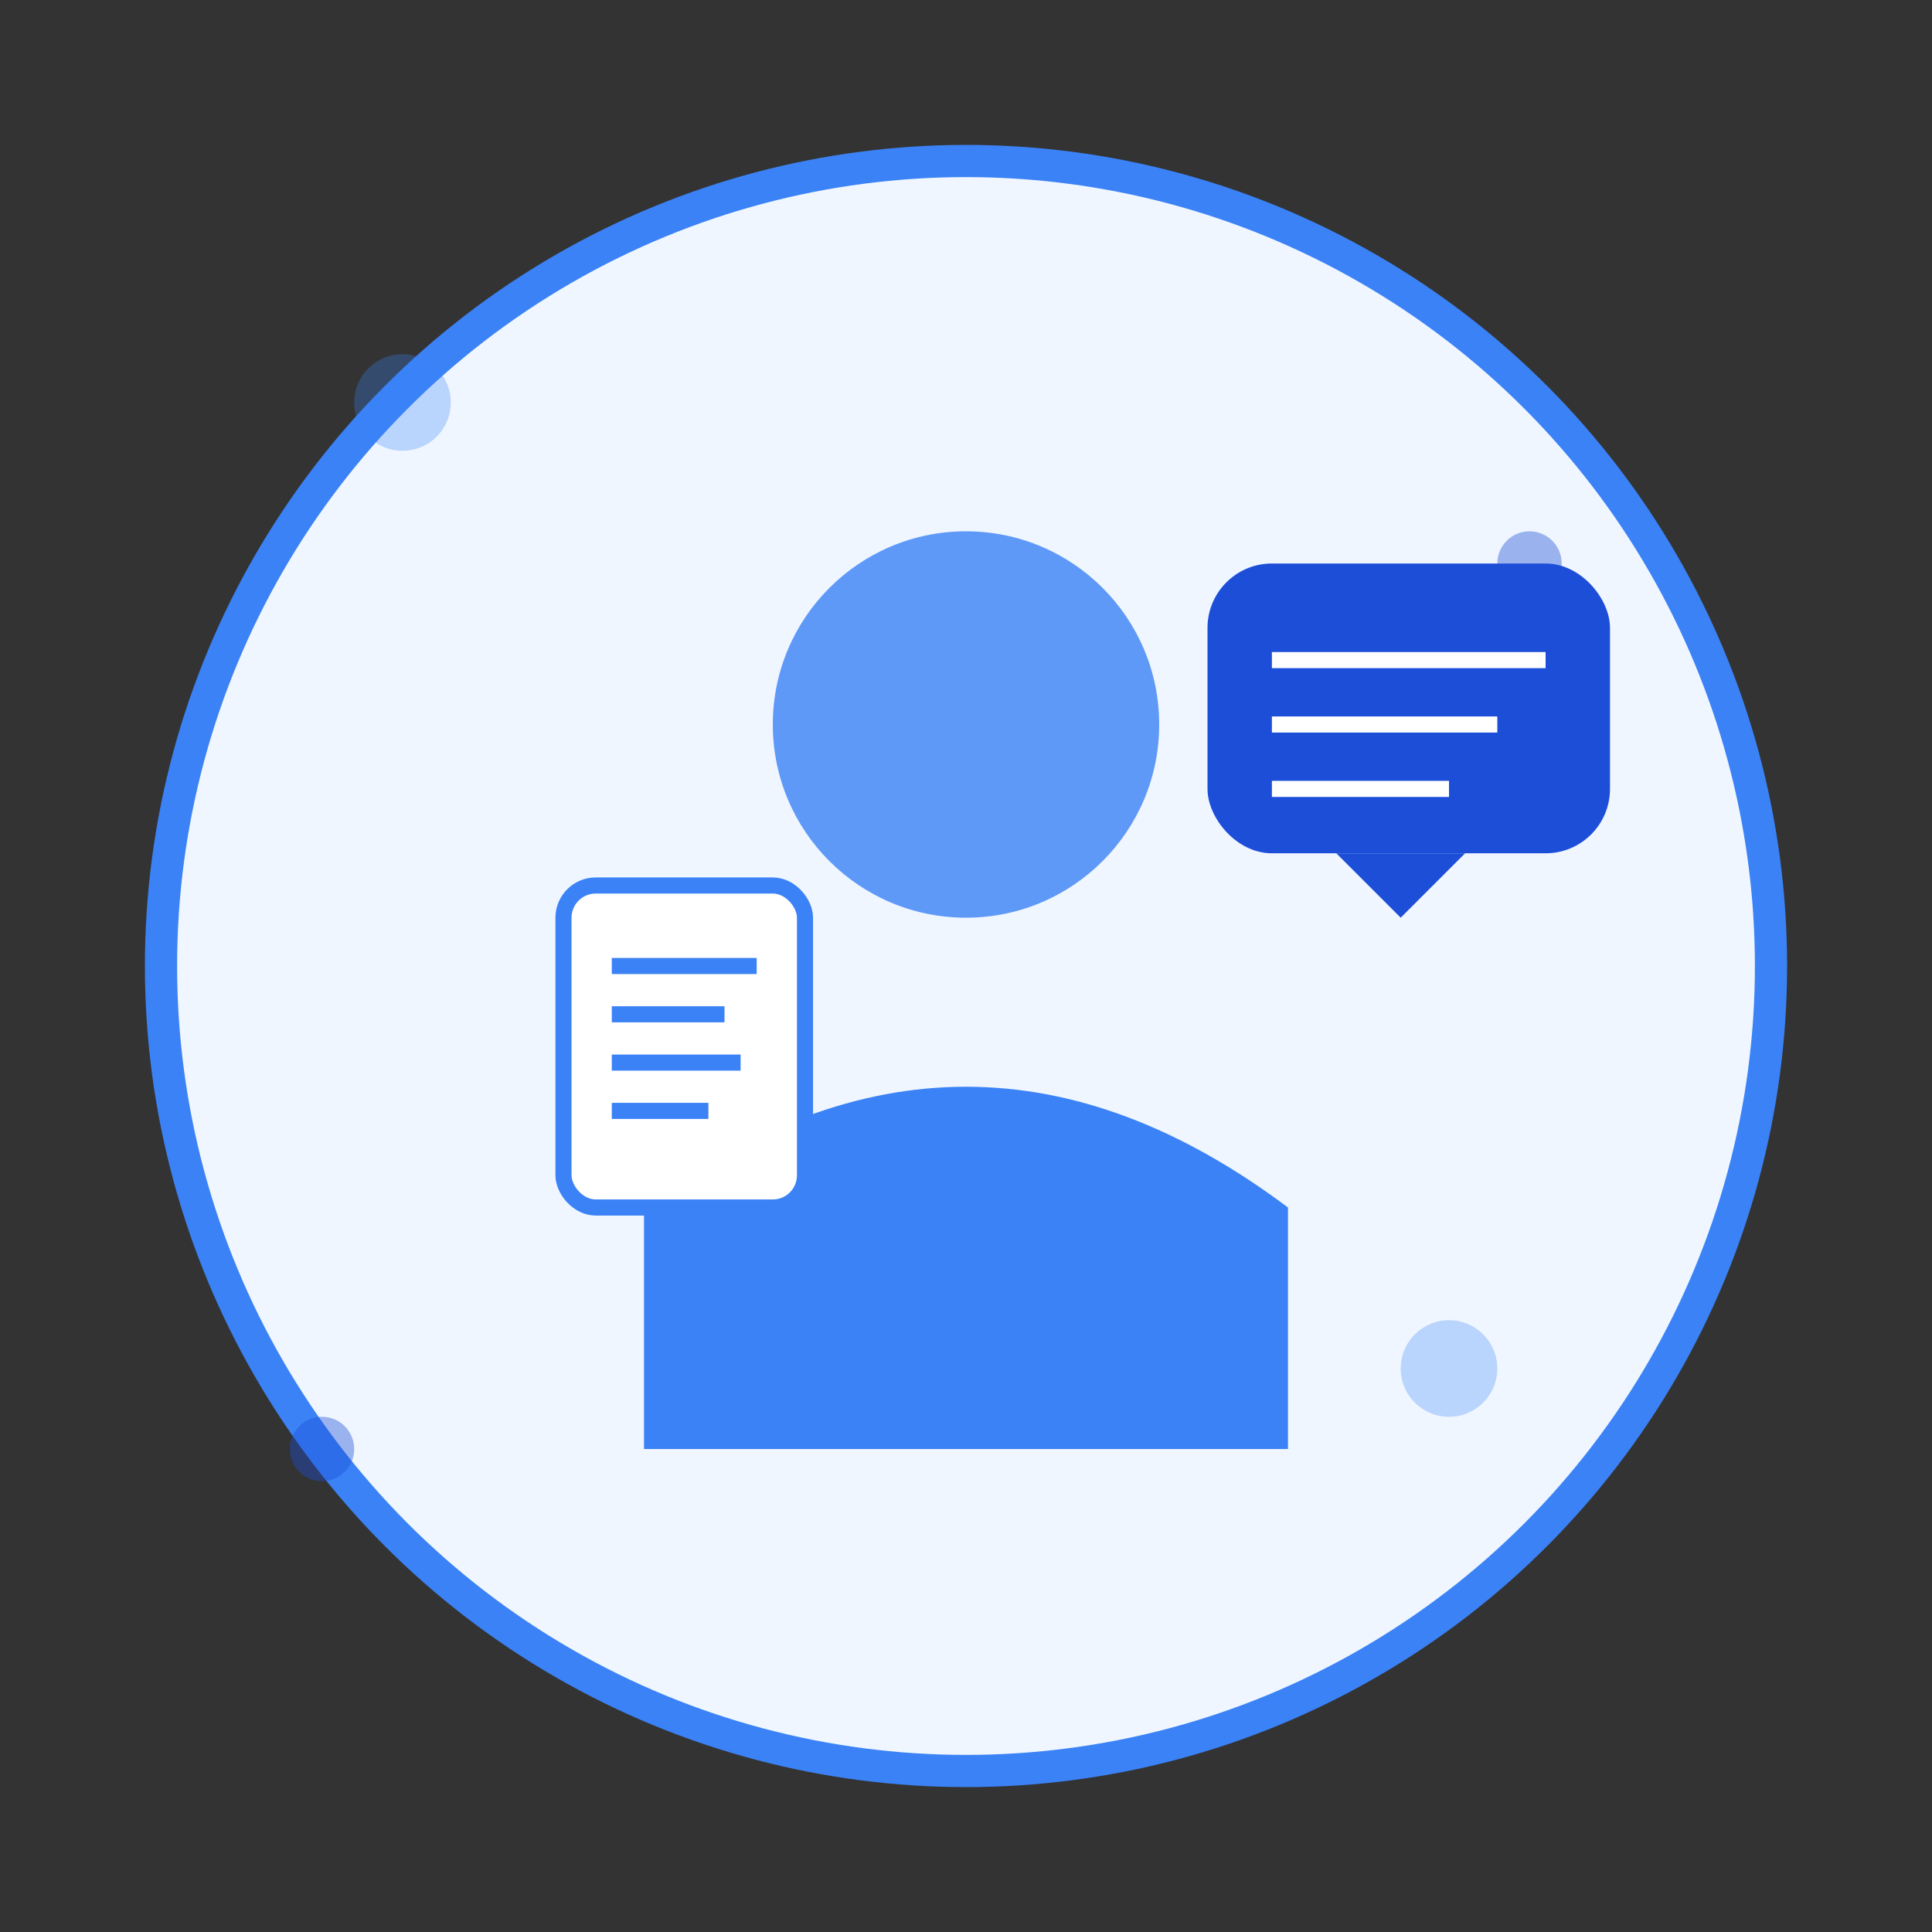
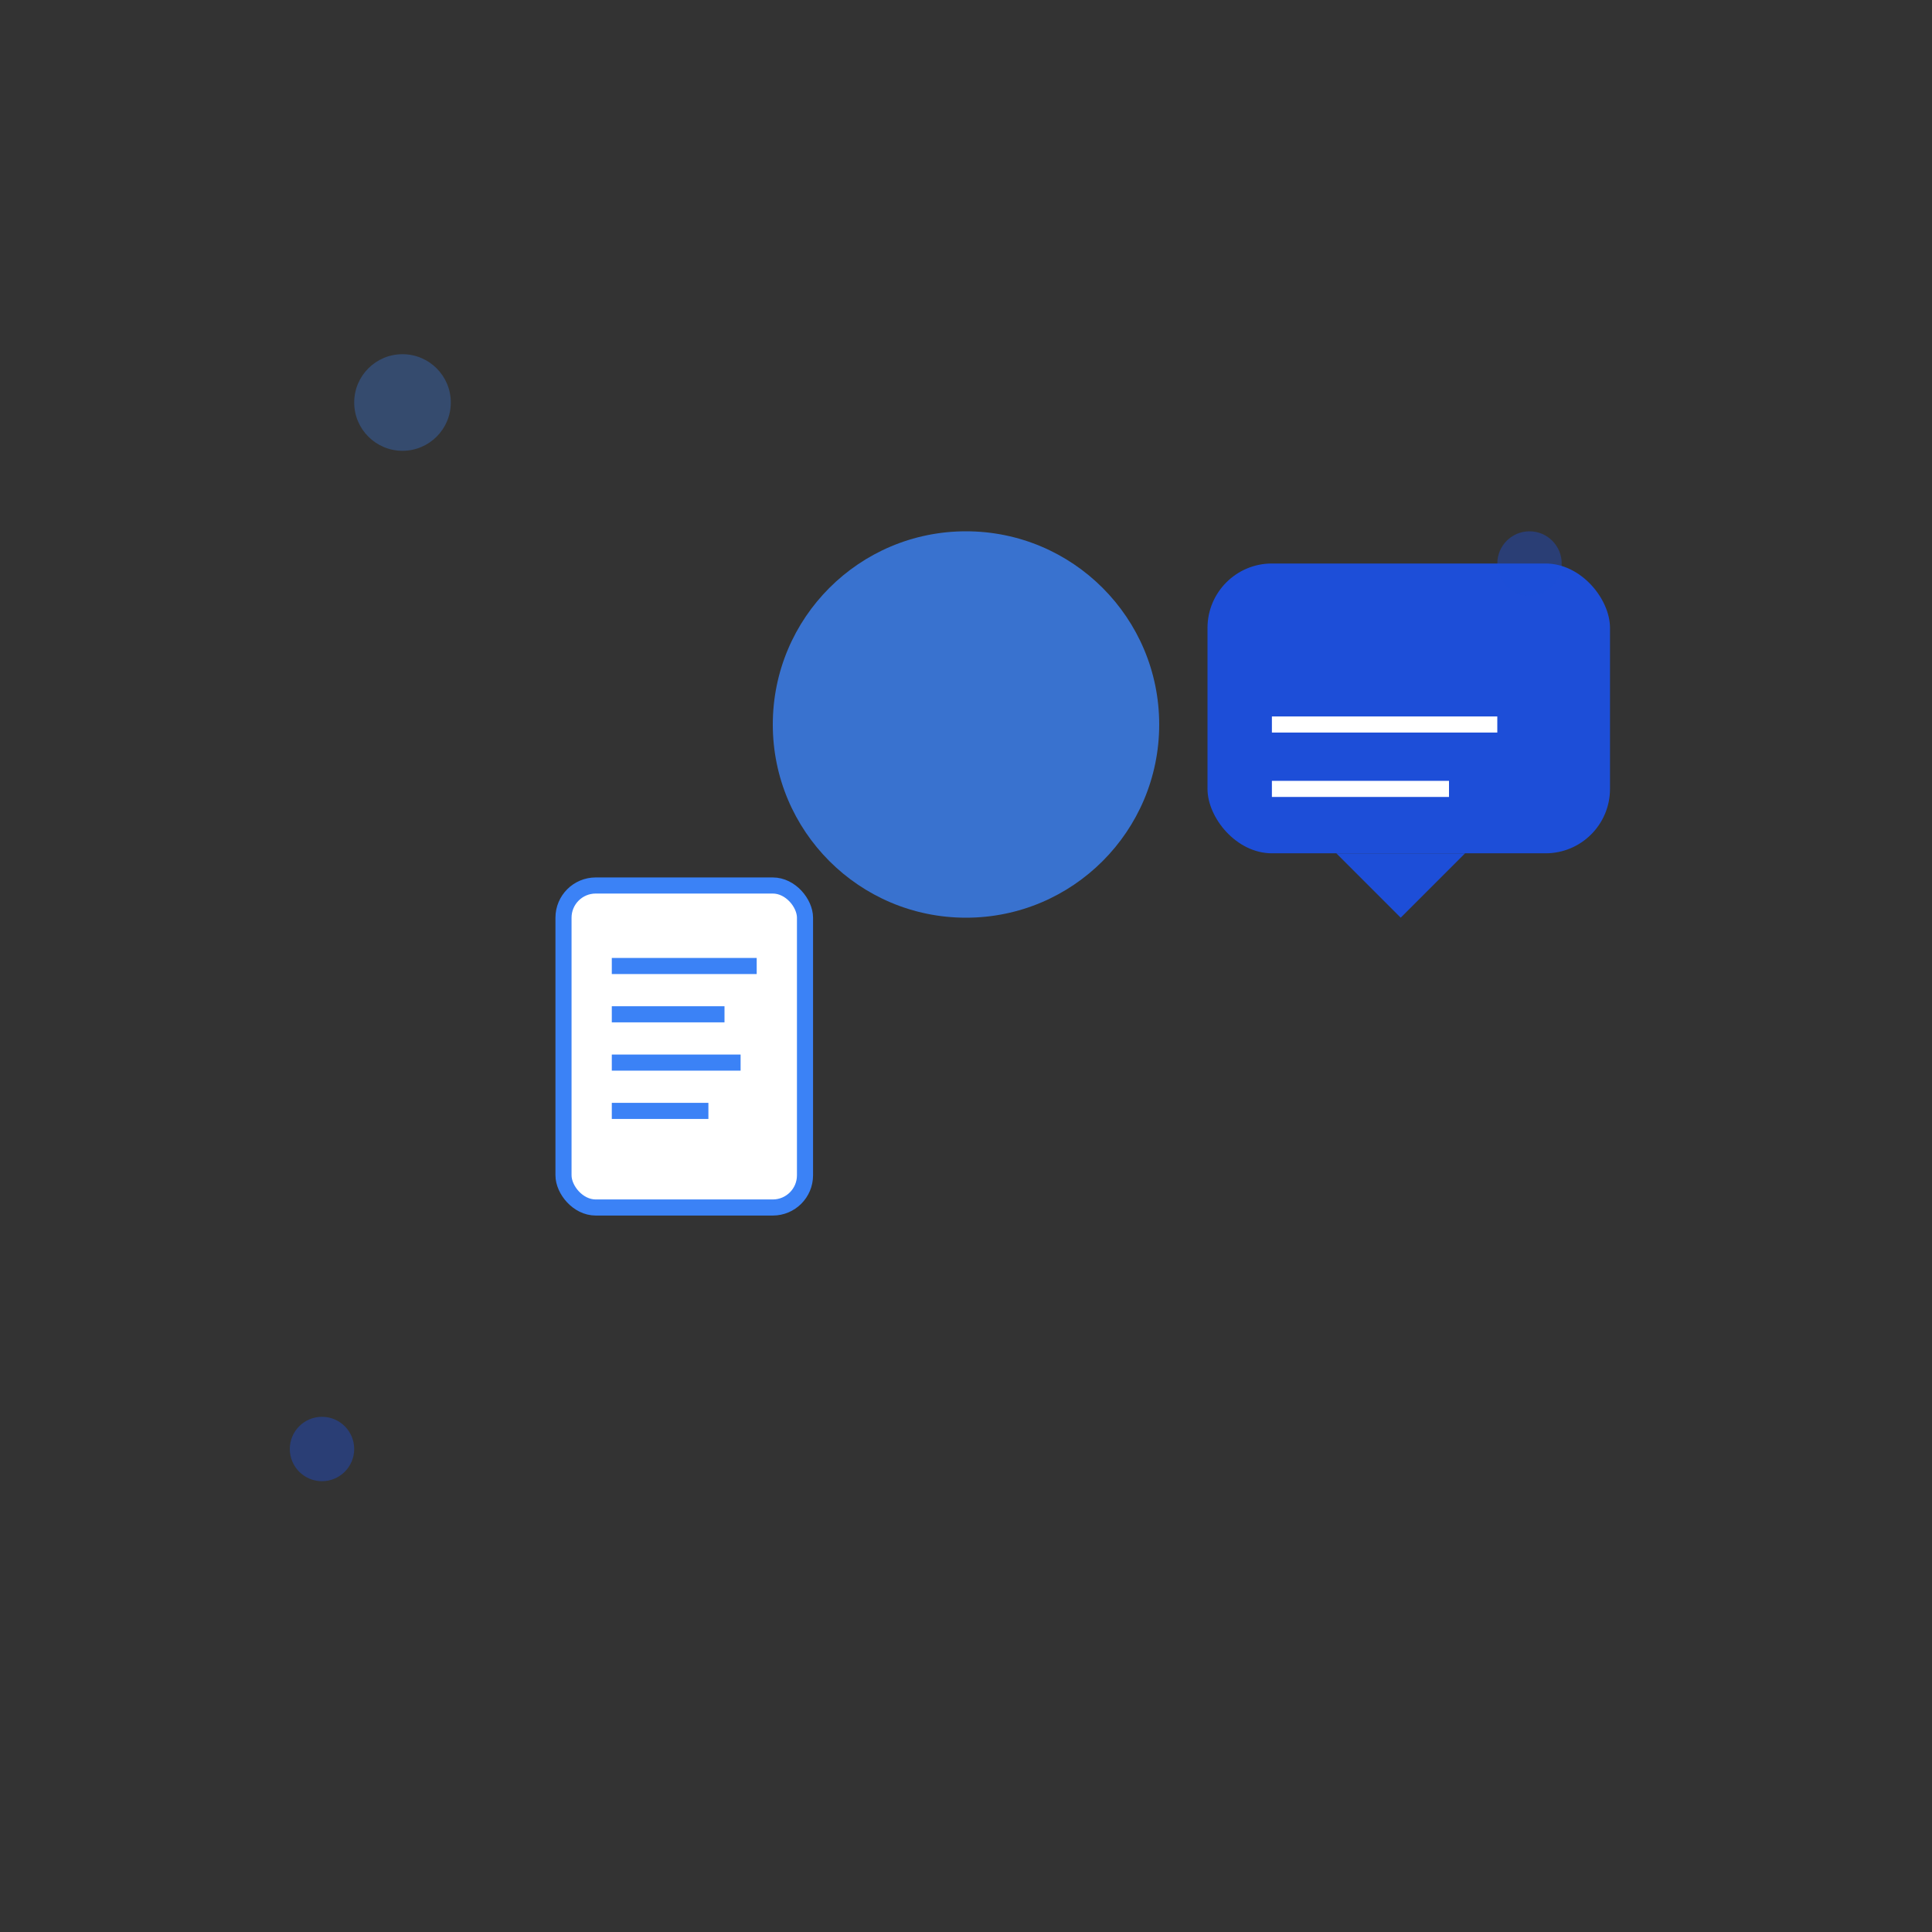
<svg xmlns="http://www.w3.org/2000/svg" width="120" height="120" viewBox="0 0 120 120" fill="none">
  <rect x="0" y="0" width="120" height="120" fill="#333333" stroke="none" />
-   <circle cx="60" cy="60" r="50" fill="#EFF6FF" stroke="#3B82F6" stroke-width="2" />
  <g transform="translate(30, 25)">
    <circle cx="30" cy="20" r="12" fill="#3B82F6" opacity="0.8" />
-     <path d="M10 50 Q30 35 50 50 L50 65 L10 65 Z" fill="#3B82F6" />
    <g transform="translate(45, 10)">
      <rect x="0" y="0" width="25" height="18" rx="4" fill="#1D4ED8" />
      <path d="M8 18 L12 22 L16 18 Z" fill="#1D4ED8" />
-       <line x1="4" y1="6" x2="21" y2="6" stroke="white" stroke-width="1" />
      <line x1="4" y1="10" x2="18" y2="10" stroke="white" stroke-width="1" />
      <line x1="4" y1="14" x2="15" y2="14" stroke="white" stroke-width="1" />
    </g>
    <g transform="translate(5, 30)">
      <rect x="0" y="0" width="15" height="20" rx="2" fill="white" stroke="#3B82F6" stroke-width="1" />
      <line x1="3" y1="5" x2="12" y2="5" stroke="#3B82F6" stroke-width="1" />
      <line x1="3" y1="8" x2="10" y2="8" stroke="#3B82F6" stroke-width="1" />
      <line x1="3" y1="11" x2="11" y2="11" stroke="#3B82F6" stroke-width="1" />
      <line x1="3" y1="14" x2="9" y2="14" stroke="#3B82F6" stroke-width="1" />
    </g>
  </g>
  <circle cx="25" cy="25" r="3" fill="#3B82F6" opacity="0.3" />
  <circle cx="95" cy="35" r="2" fill="#1D4ED8" opacity="0.4" />
-   <circle cx="90" cy="85" r="3" fill="#3B82F6" opacity="0.3" />
  <circle cx="20" cy="90" r="2" fill="#1D4ED8" opacity="0.4" />
</svg>